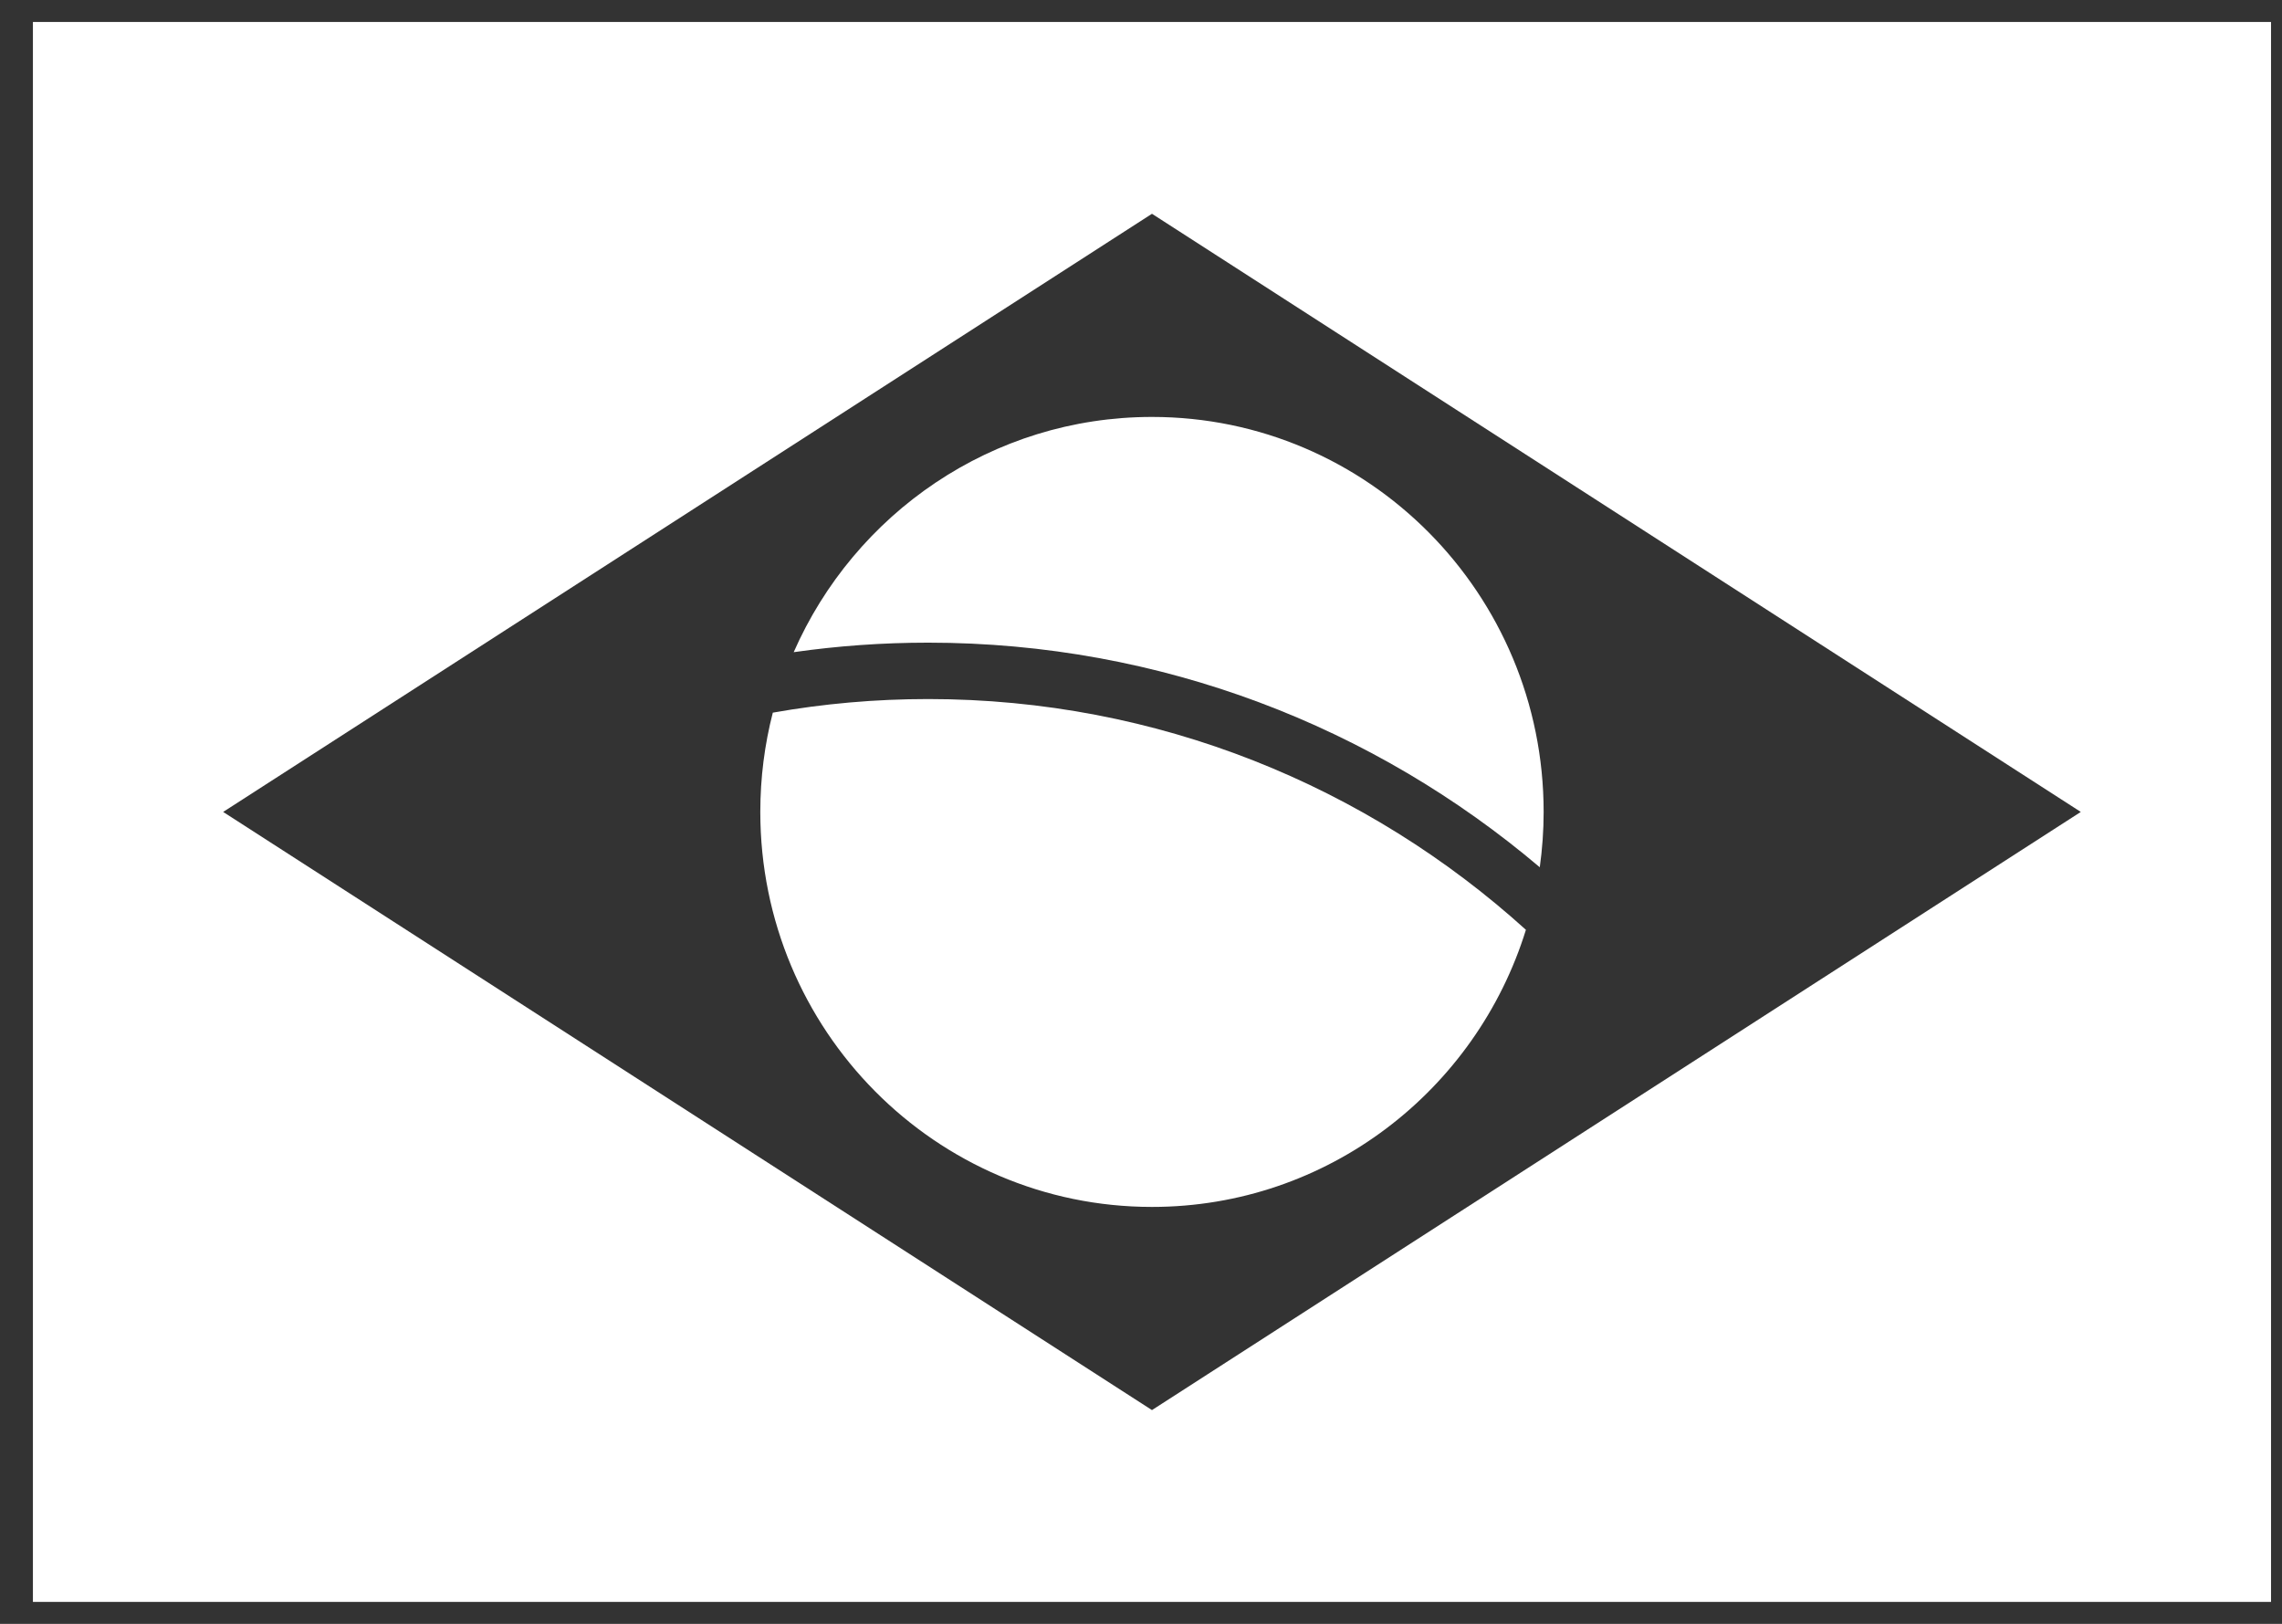
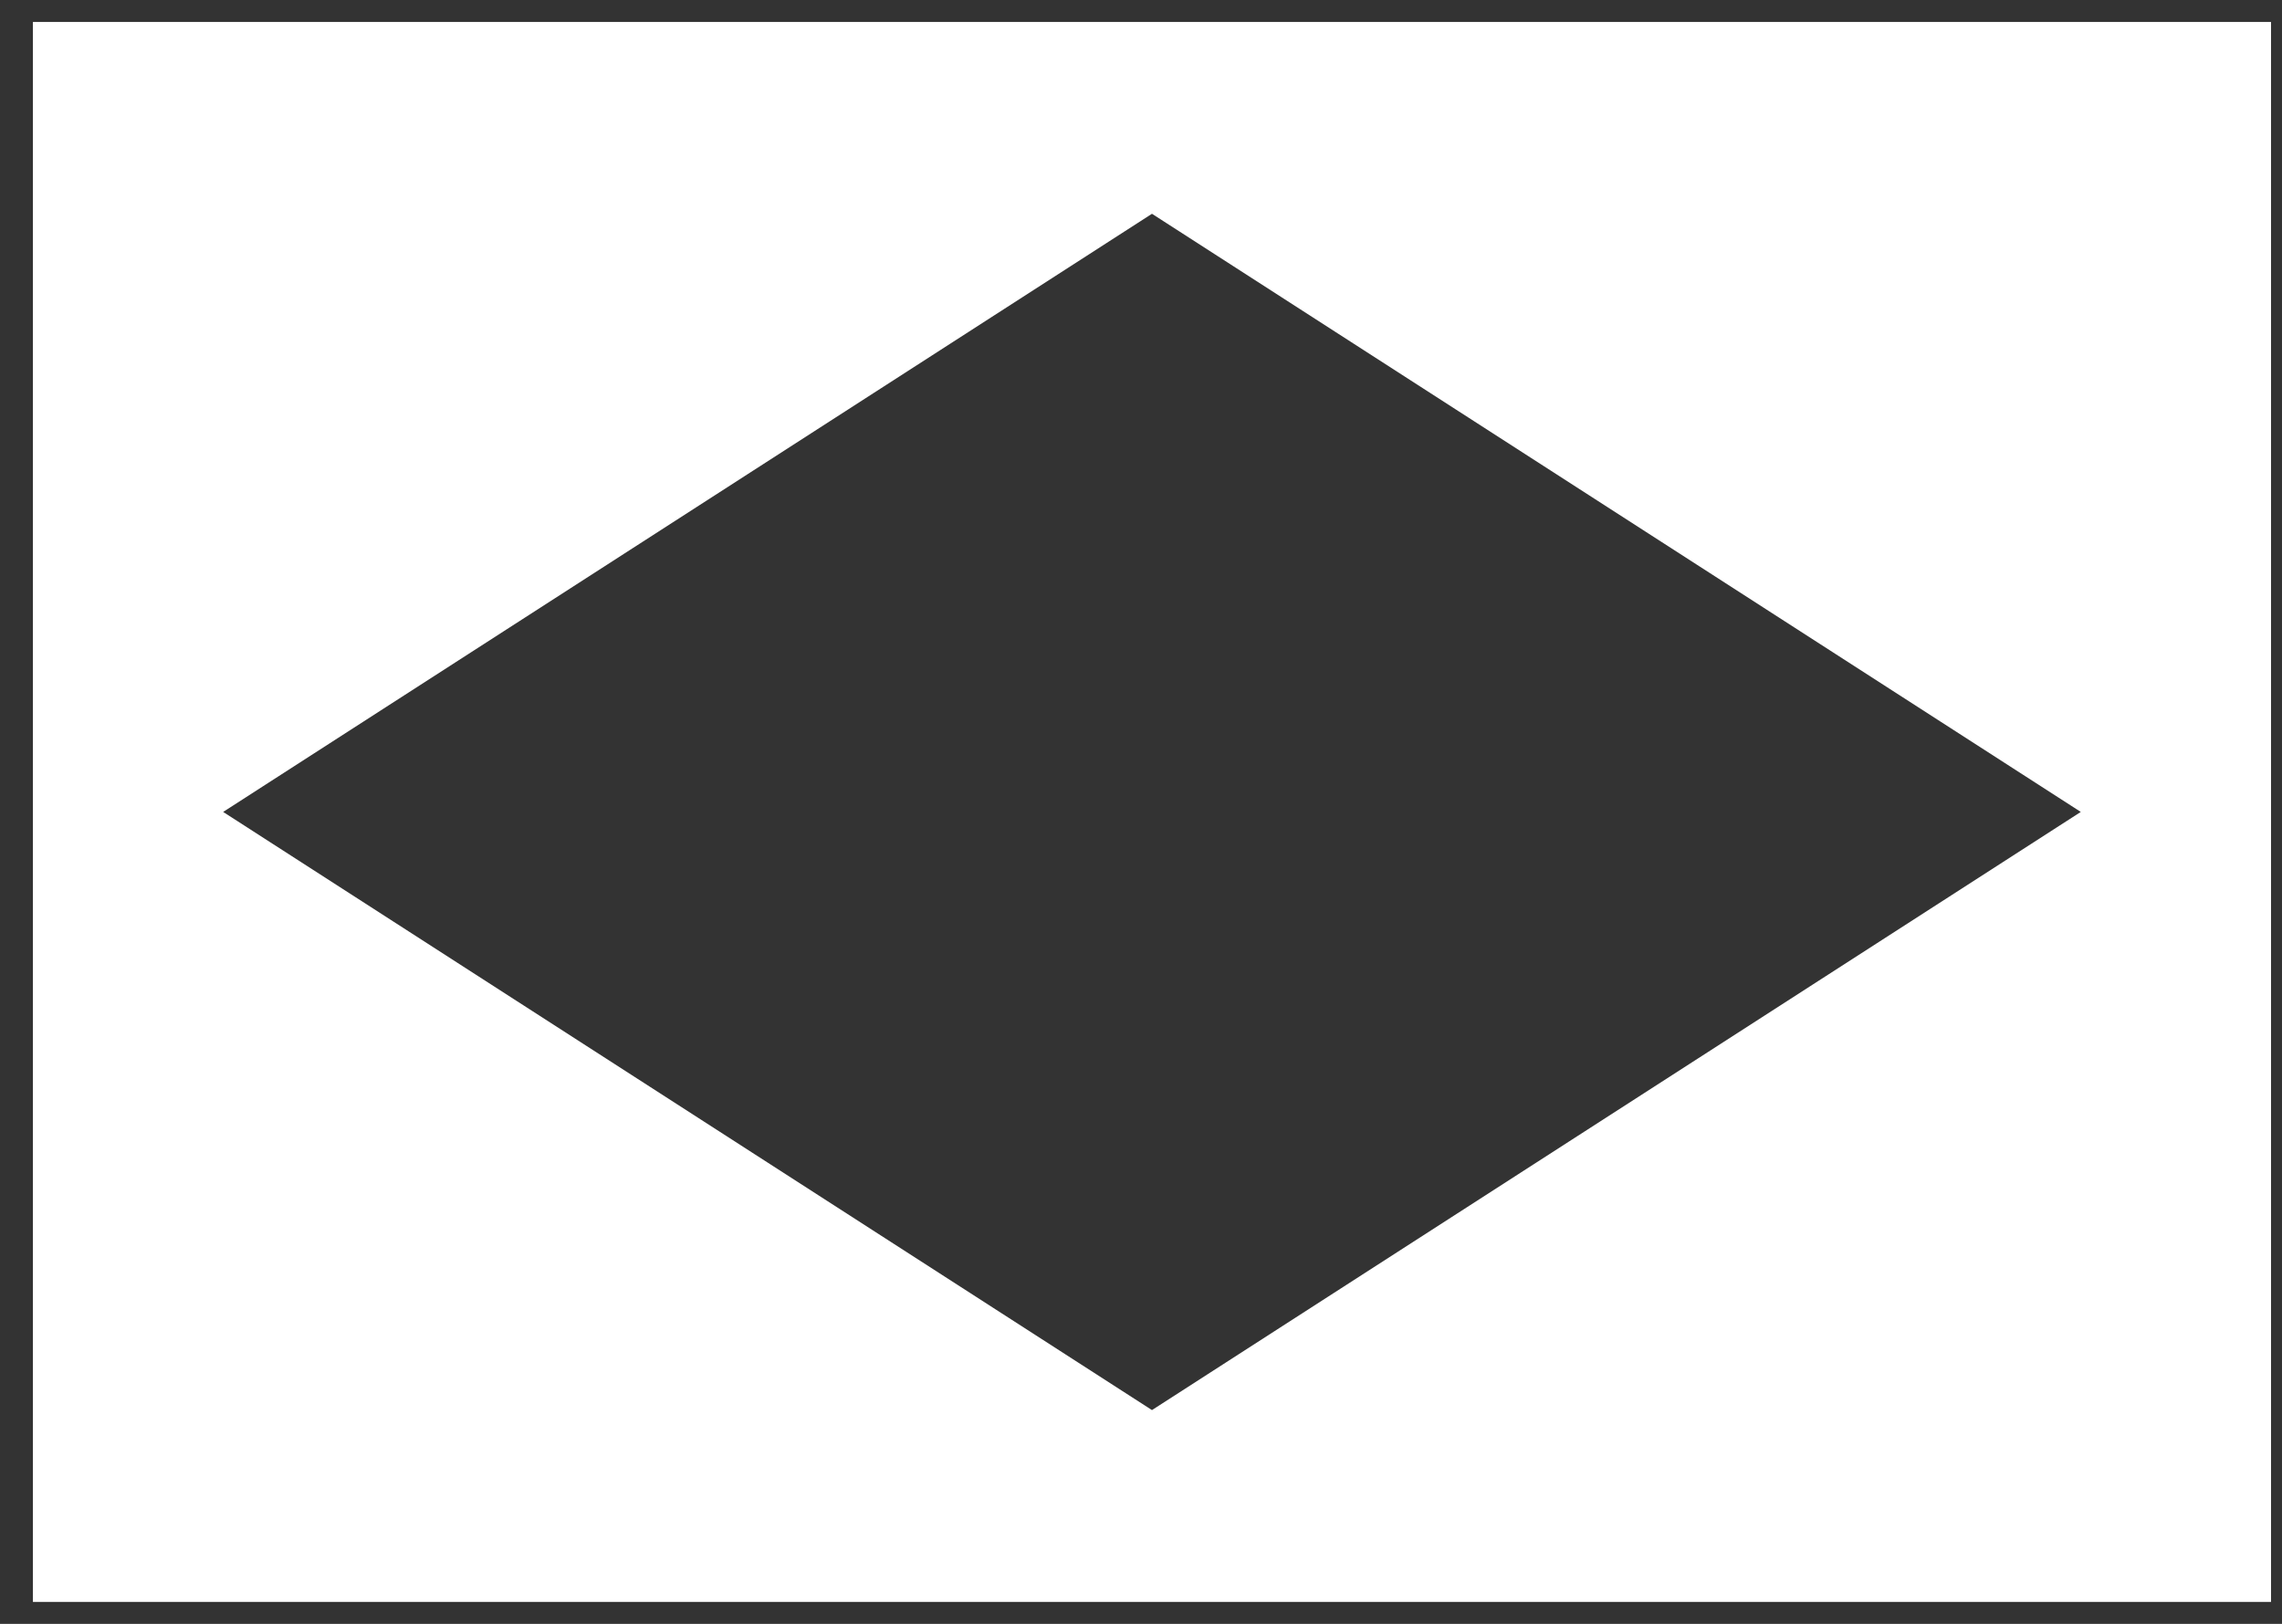
<svg xmlns="http://www.w3.org/2000/svg" width="52" height="37" viewBox="0 0 52 37" fill="none">
  <rect x="0" y="0" width="52" height="37" fill="#333333" stroke="none" />
  <path d="M0.75 0.5V36.5H51.75V0.5H0.75ZM26.25 32.129L5.085 18.5L26.25 4.871L47.415 18.5L26.25 32.129Z" fill="white" />
-   <path d="M17.61 16.238C17.424 16.961 17.325 17.719 17.325 18.5C17.325 23.471 21.321 27.5 26.25 27.5C30.252 27.5 33.638 24.845 34.771 21.186C31.159 17.917 26.385 15.928 21.15 15.928C19.942 15.928 18.76 16.034 17.61 16.238Z" fill="white" />
-   <path d="M35.087 19.761C35.144 19.349 35.175 18.928 35.175 18.5C35.175 13.529 31.179 9.5 26.25 9.5C22.606 9.5 19.472 11.703 18.086 14.86C19.087 14.717 20.11 14.643 21.15 14.643C26.458 14.643 31.319 16.567 35.087 19.761Z" fill="white" />
</svg>